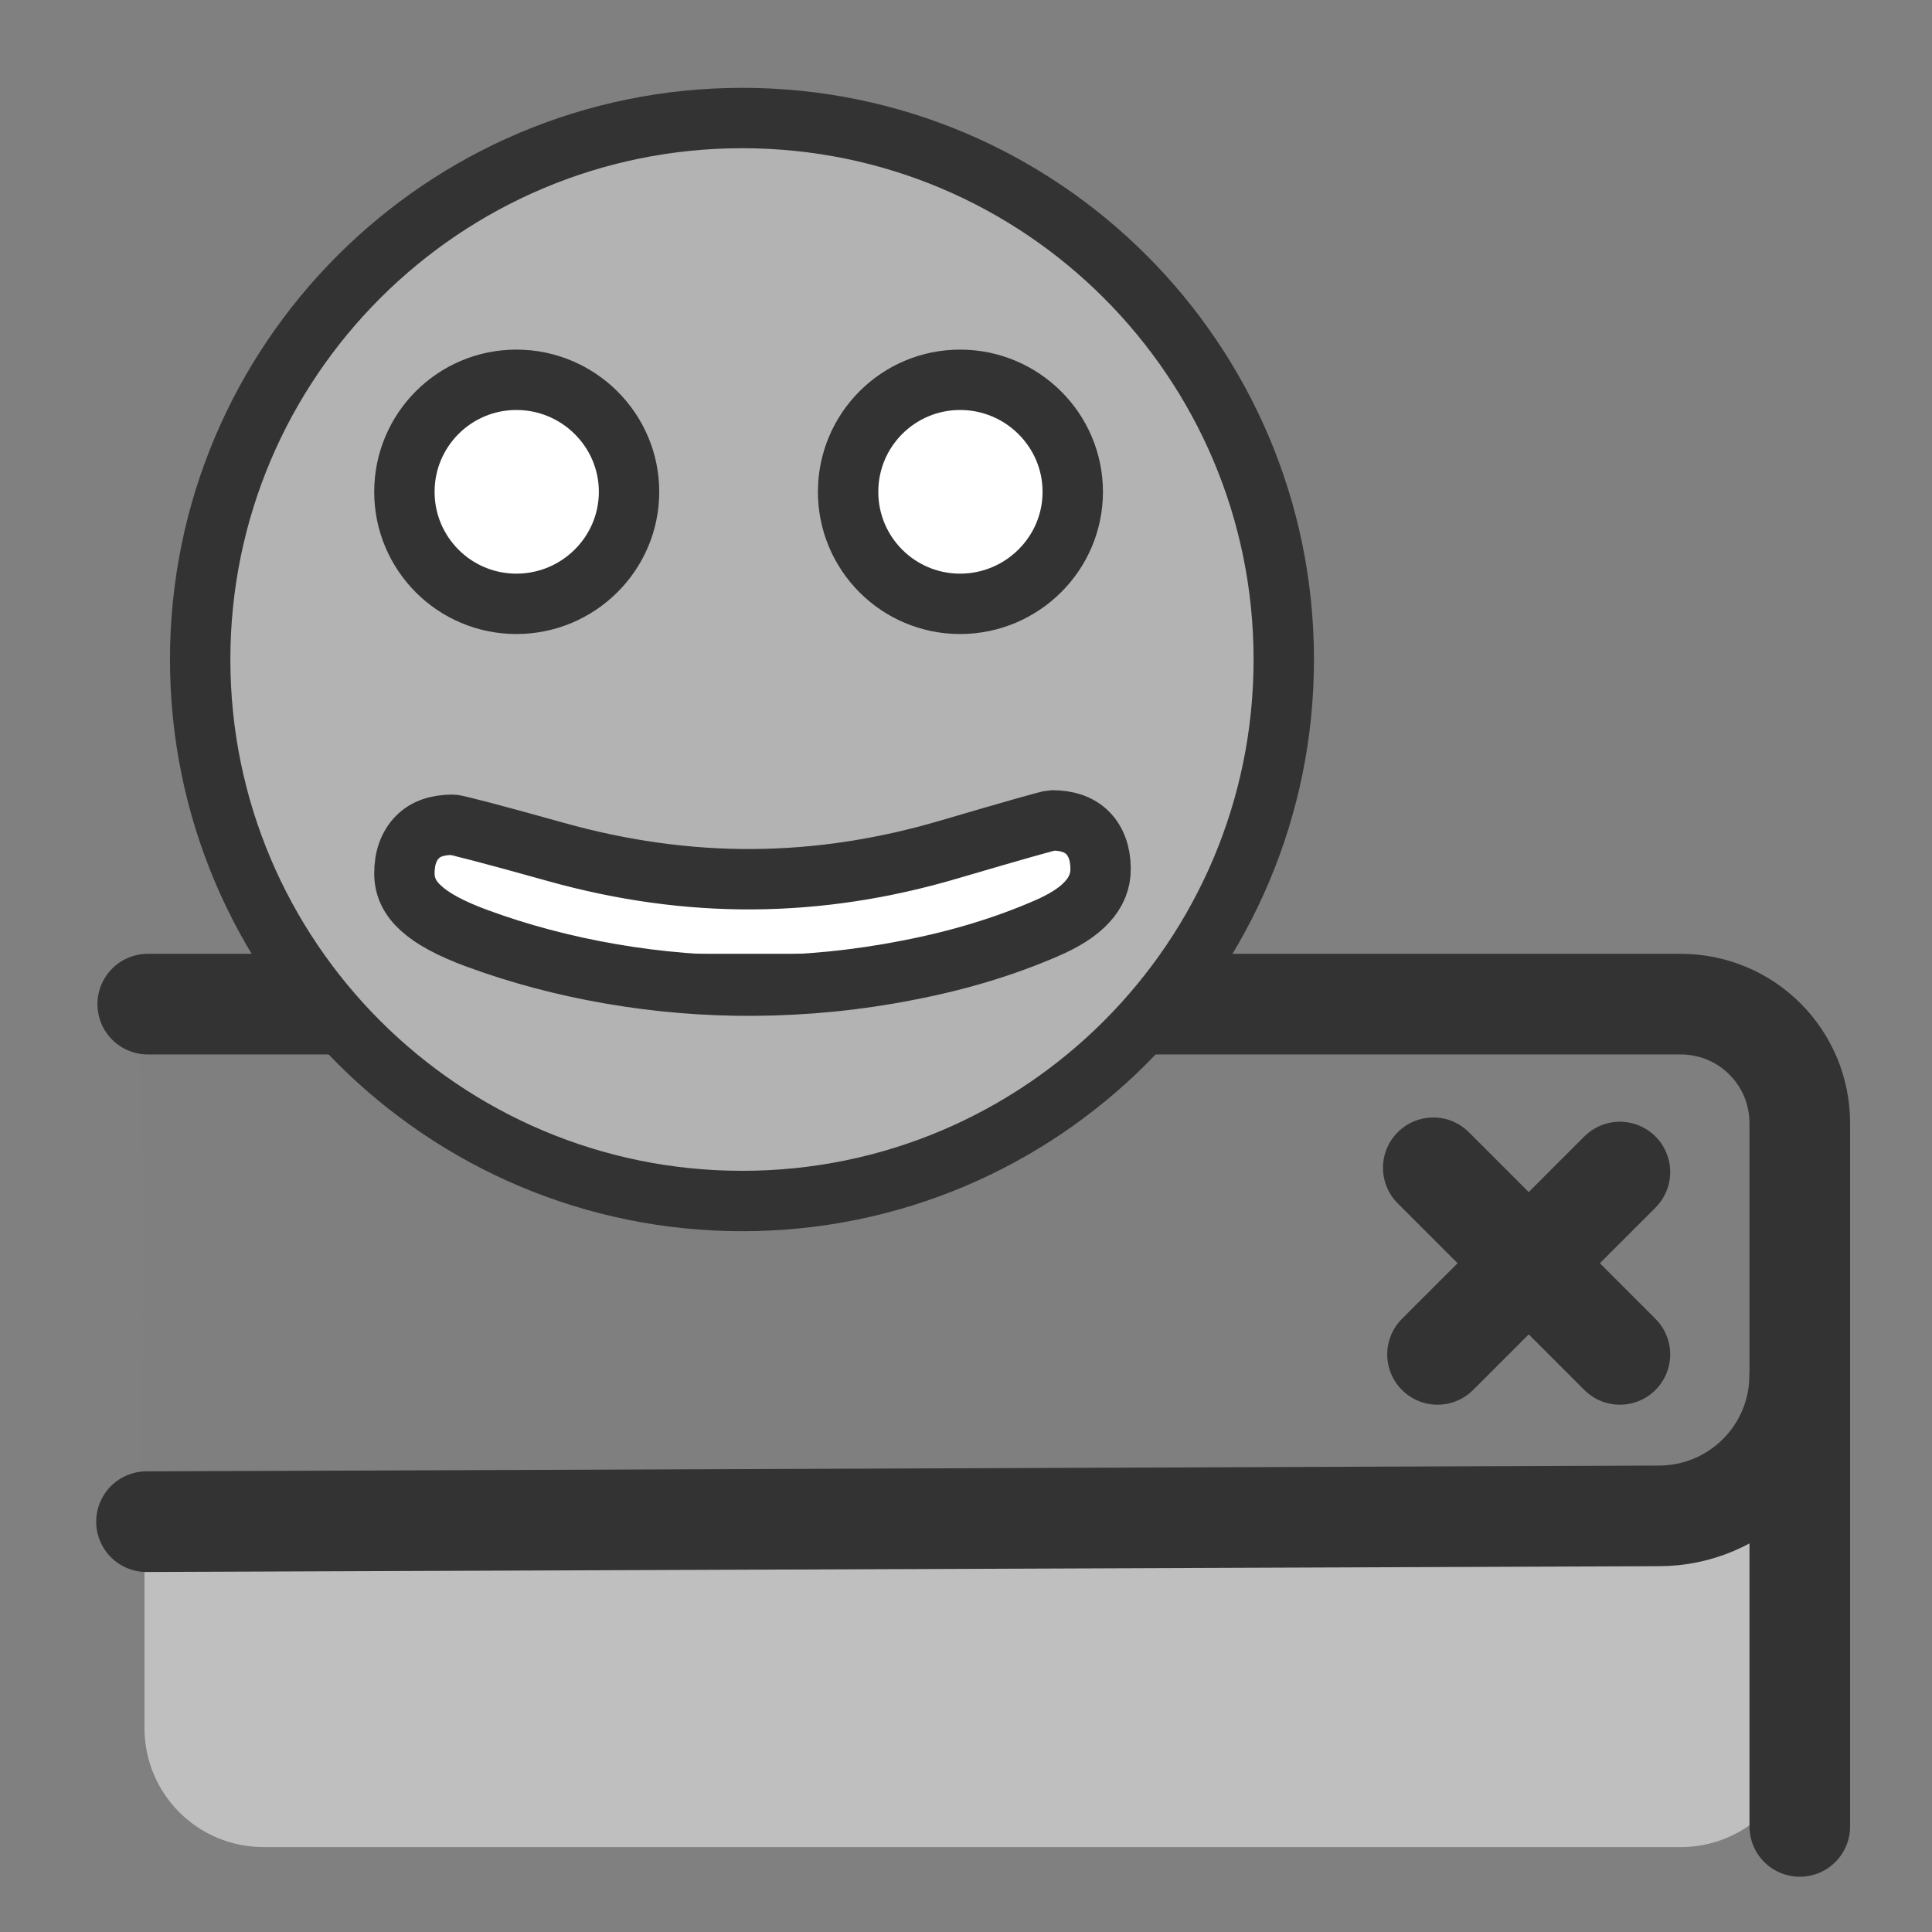
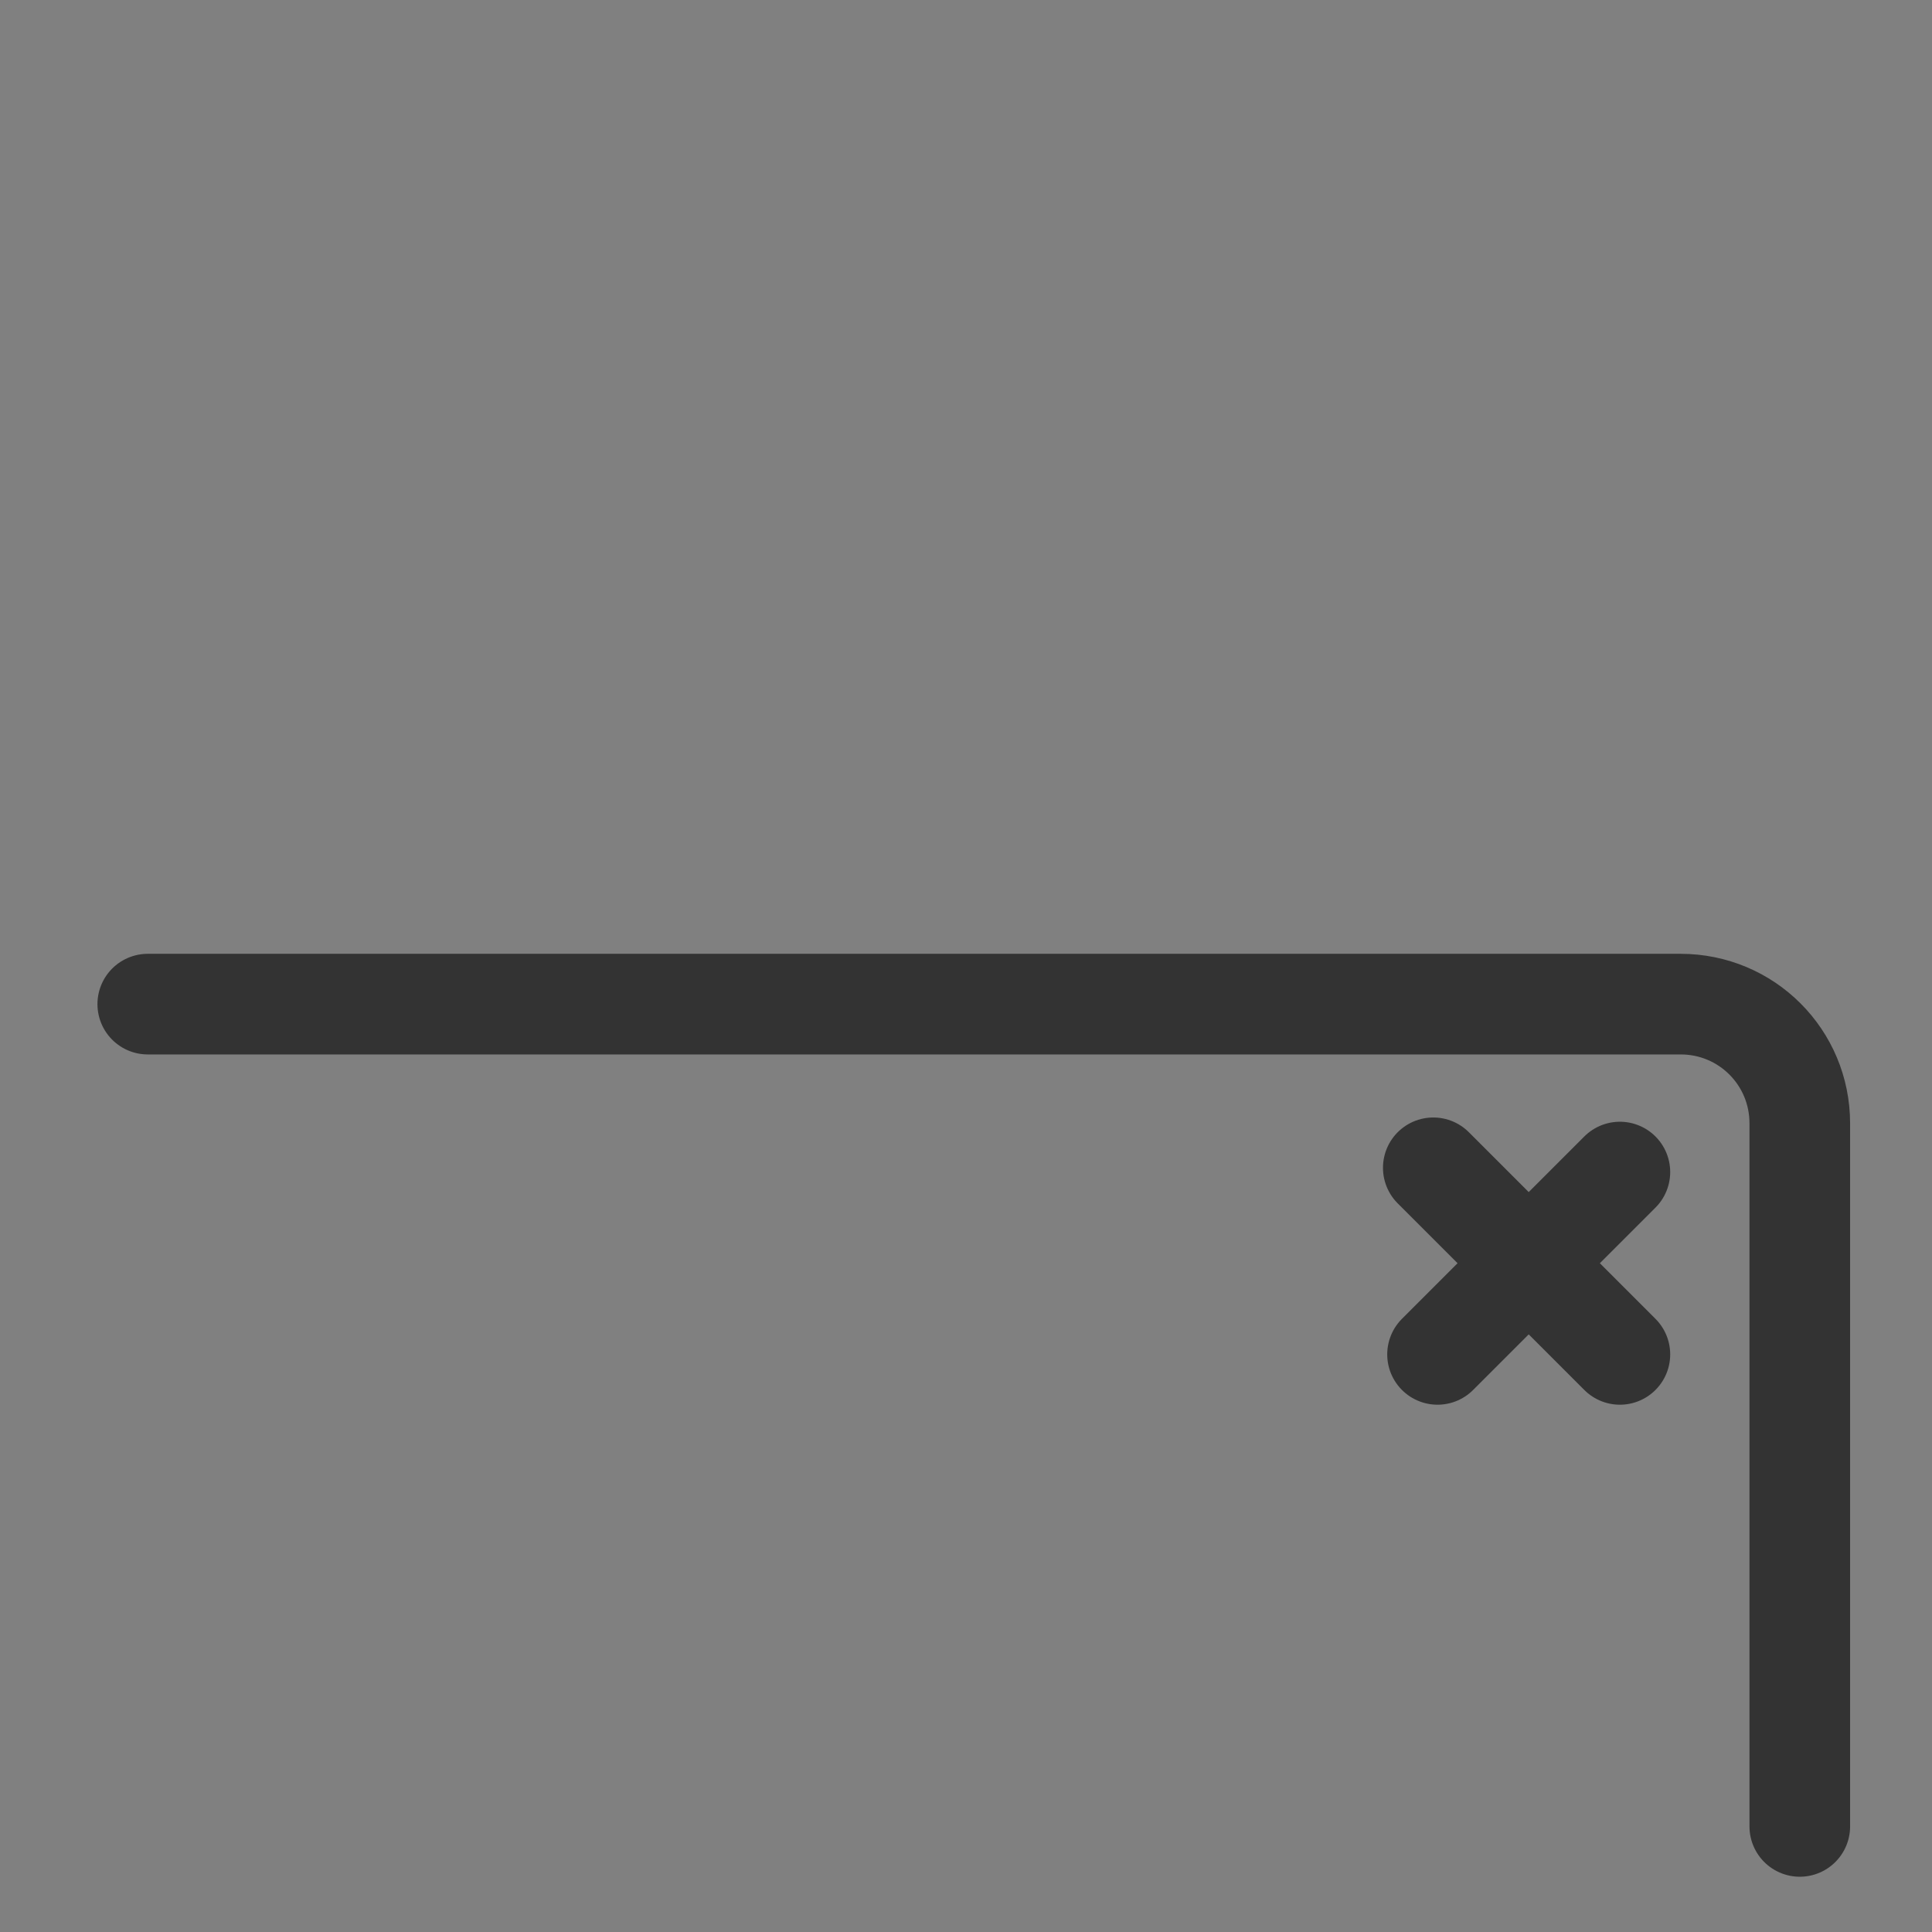
<svg xmlns="http://www.w3.org/2000/svg" xmlns:ns1="http://sodipodi.sourceforge.net/DTD/sodipodi-0.dtd" xmlns:ns2="http://www.inkscape.org/namespaces/inkscape" xmlns:xlink="http://www.w3.org/1999/xlink" version="1.0" x="0" y="0" width="60" height="60" id="svg1" ns1:version="0.32" ns2:version="0.38.1" ns1:docname="amor.svg" ns1:docbase="/home/danny/flat/scalable/apps">
  <rect width="100%" height="100%" fill="#808080" stroke="none" />
  <ns1:namedview id="base" pagecolor="#ffffff" bordercolor="#666666" borderopacity="1.0" ns2:pageopacity="0.0" ns2:pageshadow="2" ns2:zoom="6.9465338" ns2:cx="29.830187" ns2:cy="18.853661" ns2:window-width="1016" ns2:window-height="685" ns2:window-x="0" ns2:window-y="0" />
  <defs id="defs3">
    <linearGradient id="linearGradient900">
      <stop style="stop-color:#000;stop-opacity:1;" offset="0" id="stop901" />
      <stop style="stop-color:#fff;stop-opacity:1;" offset="1" id="stop902" />
    </linearGradient>
    <linearGradient xlink:href="#linearGradient900" id="linearGradient903" />
    <linearGradient xlink:href="#linearGradient900" id="linearGradient904" />
    <linearGradient xlink:href="#linearGradient900" id="linearGradient905" />
    <linearGradient xlink:href="#linearGradient900" id="linearGradient906" />
    <linearGradient xlink:href="#linearGradient900" id="linearGradient907" />
  </defs>
-   <path ns1:type="arc" style="fill:#ffffff;fill-opacity:1;fill-rule:evenodd;stroke:none;stroke-width:1pt;" id="path844" ns1:cx="25.282394" ns1:cy="21.401613" ns1:rx="14.845533" ns1:ry="14.845533" d="M 40.128 21.402 A 14.846 14.846 0 1 0 10.437,21.402 A 14.846 14.846 0 1 0 40.128 21.402 z" transform="translate(-2.159,-1.08)" />
-   <path style="font-size:12;fill:#bfbfbf;fill-rule:evenodd;stroke-width:3.125;stroke-linecap:round;stroke-linejoin:round;" d="M 8.188,31.184 C 6.138,31.184 4.487,32.835 4.487,34.886 L 4.487,53.662 C 4.487,55.712 6.138,57.363 8.188,57.363 L 52.192,57.363 C 54.243,57.363 55.894,55.712 55.894,53.662 L 55.894,34.886 C 55.894,32.835 54.243,31.184 52.192,31.184 L 8.188,31.184 z " id="path843" ns1:nodetypes="ccccccccc" />
-   <path style="font-size:12;fill:#7f7f7f;fill-rule:evenodd;stroke-width:3.125;stroke-linecap:round;stroke-linejoin:round;" d="M 4.307,32.045 C 4.487,36.364 4.462,39.627 4.37,45.745 L 51.512,45.745 C 53.939,45.745 55.893,43.529 55.893,40.777 L 55.893,32.045" id="path840" ns1:nodetypes="ccccc" />
  <path style="font-size:12;fill:none;fill-opacity:0.75;fill-rule:evenodd;stroke:#333333;stroke-width:3.125;stroke-linecap:round;stroke-linejoin:round;stroke-dasharray:none;stroke-opacity:1;" d="M 50.307,36.399 L 44.644,42.062 M 44.512,36.267 L 50.307,42.062" id="path923" ns1:nodetypes="cccc" ns1:stroke-cmyk="(0.0000000 0.0000000 0.0000000 0.80000001)" />
-   <path style="font-size:12;fill:none;fill-rule:evenodd;stroke:#333333;stroke-width:3.125;stroke-linecap:round;stroke-linejoin:round;" d="M 4.55,47.257 L 51.512,47.077 C 53.939,47.077 55.893,45.123 55.893,42.696" id="path842" ns1:nodetypes="ccc" />
  <path style="font-size:12;fill:none;fill-rule:evenodd;stroke:#333333;stroke-width:3.125;stroke-linecap:round;stroke-linejoin:round;" d="M 55.894,56.721 L 55.894,34.886 C 55.894,32.835 54.243,31.184 52.192,31.184 L 4.589,31.184" id="path841" ns1:nodetypes="cccc" />
-   <path style="font-size:12;fill:#b3b3b3;fill-rule:evenodd;stroke:#333333;stroke-width:3.049;fill-opacity:1;stroke-dasharray:none;" d="M 30.156 2.75 C 15.055 2.75 2.812 14.993 2.812 30.094 C 2.812 45.195 15.055 57.469 30.156 57.469 C 45.257 57.469 57.5 45.195 57.5 30.094 C 57.5 14.993 45.257 2.75 30.156 2.75 z M 40.719 12 C 41.35 11.996 41.914 12.227 42.406 12.688 C 42.899 13.135 43.344 13.83 43.75 14.781 C 44.639 16.837 45.35 19.145 45.844 21.719 C 46.35 24.28 46.608 26.89 46.625 29.531 C 46.64 31.941 46.441 34.332 46.031 36.719 C 45.621 39.092 45.017 41.374 44.219 43.531 C 43.737 44.836 43.231 45.755 42.719 46.312 C 42.22 46.87 41.652 47.152 40.969 47.156 C 40.196 47.161 39.566 46.935 39.125 46.5 C 38.697 46.078 38.505 45.492 38.5 44.719 C 38.499 44.564 38.943 42.83 39.875 39.5 C 40.807 36.17 41.271 32.848 41.25 29.562 C 41.229 26.251 40.725 22.961 39.75 19.656 C 38.775 16.338 38.282 14.598 38.281 14.469 C 38.276 13.683 38.484 13.084 38.906 12.656 C 39.342 12.228 39.946 12.005 40.719 12 z M 21.688 13.406 C 24.813 13.406 27.344 15.968 27.344 19.094 C 27.344 22.219 24.813 24.75 21.688 24.75 C 18.562 24.75 16.031 22.219 16.031 19.094 C 16.031 15.968 18.562 13.406 21.688 13.406 z M 21.688 35.812 C 24.813 35.813 27.344 38.374 27.344 41.5 C 27.344 44.626 24.813 47.156 21.688 47.156 C 18.562 47.156 16.031 44.626 16.031 41.5 C 16.031 38.374 18.562 35.812 21.688 35.812 z " id="path592" transform="matrix(1.667012e-20,0.615,-0.615,1.667012e-20,41.56,1.936)" />
</svg>